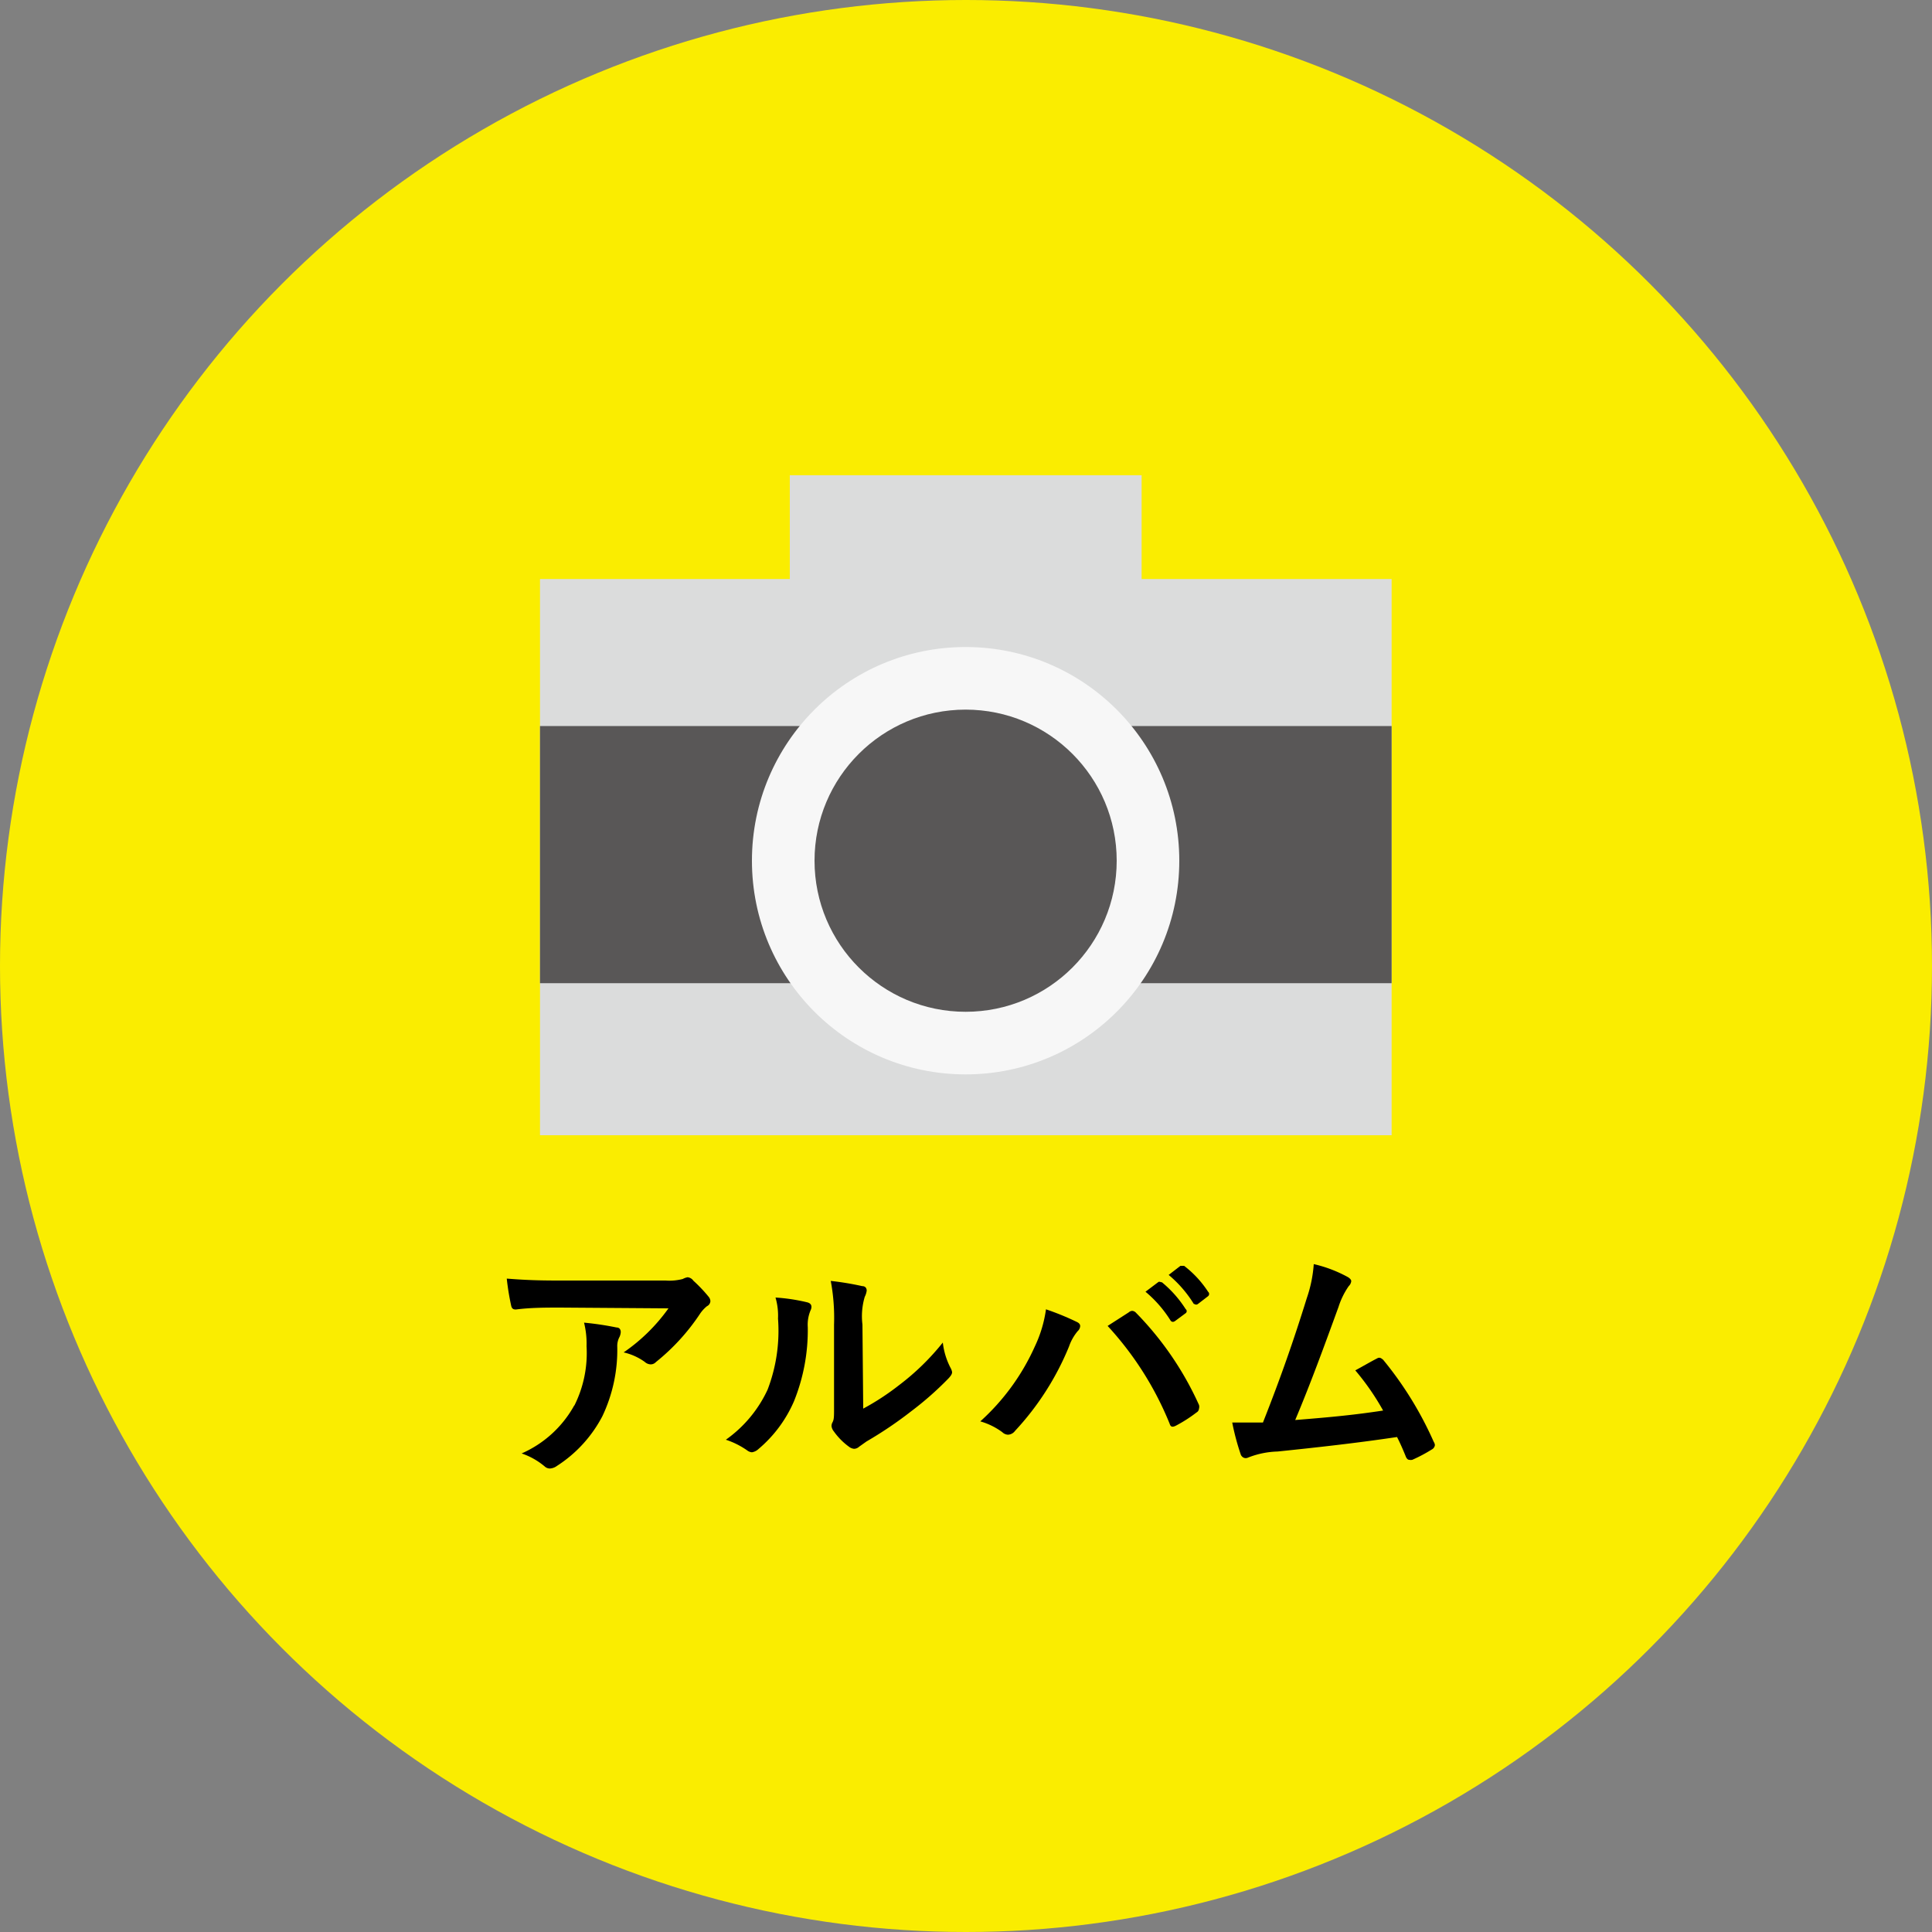
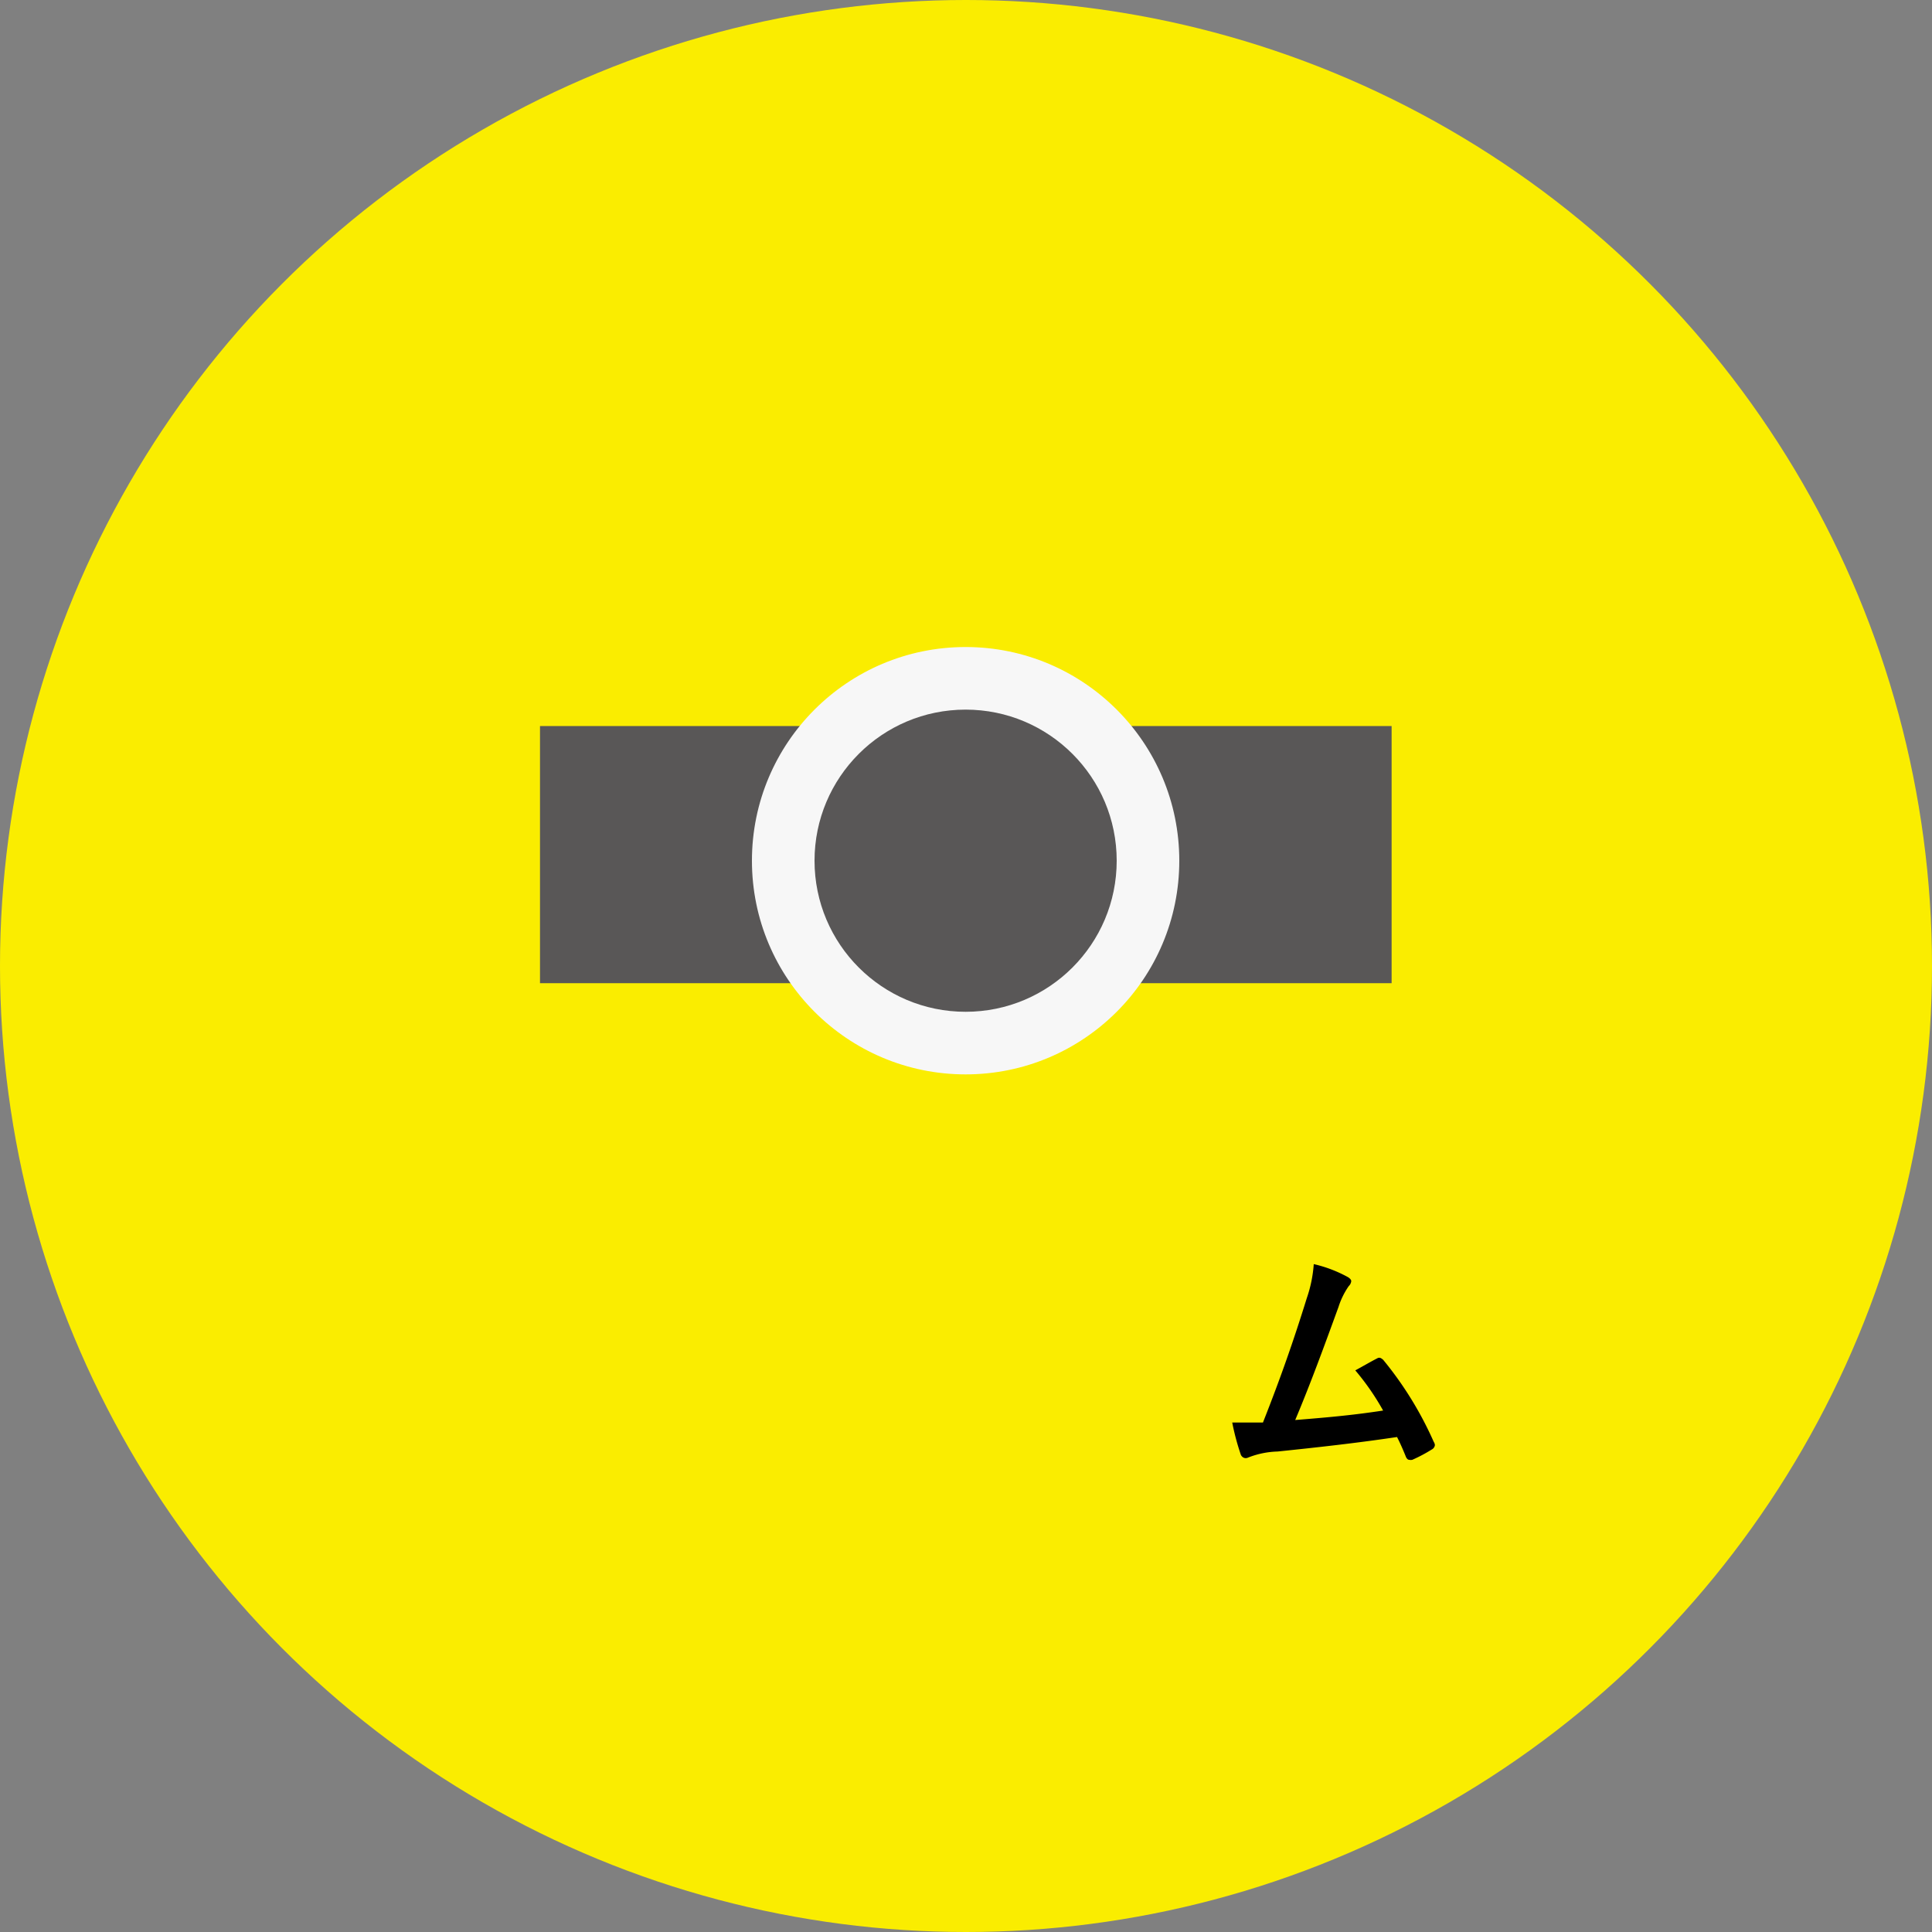
<svg xmlns="http://www.w3.org/2000/svg" viewBox="0 0 100 100">
  <rect x="0" y="0" width="100" height="100" fill="#808080" stroke="none" />
  <defs>
    <style>.cls-1{fill:#faed00;}.cls-2{fill:#dbdcdc;}.cls-3{fill:#595757;}.cls-4{fill:#f7f7f7;}</style>
  </defs>
  <g id="レイヤー_2" data-name="レイヤー 2">
    <g id="text">
      <circle class="cls-1" cx="50" cy="50" r="50" />
-       <rect class="cls-2" x="40.88" y="24.6" width="18.21" height="7.86" />
-       <rect class="cls-2" x="27.95" y="29.97" width="44.08" height="28.79" />
      <rect class="cls-3" x="27.95" y="37.58" width="44.08" height="13.31" />
      <circle class="cls-4" cx="49.98" cy="44.55" r="11.06" />
      <circle class="cls-3" cx="49.98" cy="44.55" r="7.82" />
-       <path d="M29,67.68c-.74,0-1.54,0-2.3.1-.16,0-.21-.07-.24-.19a13,13,0,0,1-.23-1.41c.88.07,1.6.1,2.64.1h5.58a2.74,2.74,0,0,0,.89-.08.84.84,0,0,1,.25-.09.42.42,0,0,1,.3.18,7.61,7.61,0,0,1,.78.82.39.39,0,0,1,.1.23.31.31,0,0,1-.18.27,1.8,1.8,0,0,0-.35.38,10.94,10.94,0,0,1-2.29,2.51.37.37,0,0,1-.27.12.48.48,0,0,1-.31-.13A3,3,0,0,0,32.28,70a9.33,9.33,0,0,0,2.32-2.28Zm.73,5.07a6.06,6.06,0,0,0,.63-3.07,4.44,4.44,0,0,0-.13-1.22,15.55,15.55,0,0,1,1.68.25c.17,0,.22.13.22.24a.71.71,0,0,1-.06.24,1,1,0,0,0-.12.53,8,8,0,0,1-.77,3.58,6.79,6.79,0,0,1-2.36,2.58.66.66,0,0,1-.37.13.4.4,0,0,1-.26-.11A3.69,3.69,0,0,0,27,75.23,5.75,5.75,0,0,0,29.72,72.75Z" />
-       <path d="M41.79,67.41c.22.06.25.22.17.4a1.91,1.91,0,0,0-.15.88,9.83,9.83,0,0,1-.71,3.83A6.7,6.7,0,0,1,39.26,75a.64.64,0,0,1-.34.17.47.47,0,0,1-.25-.1,4.18,4.18,0,0,0-1.1-.55,6.54,6.54,0,0,0,2.16-2.59,8.5,8.5,0,0,0,.54-3.68,3.33,3.33,0,0,0-.13-1.09A9.61,9.61,0,0,1,41.79,67.41Zm2.89,5.5a13,13,0,0,0,1.85-1.21,12.69,12.69,0,0,0,2.27-2.21,3.74,3.74,0,0,0,.4,1.31.66.66,0,0,1,.08.22c0,.09-.05.18-.19.33a16.67,16.67,0,0,1-1.93,1.7,20.51,20.51,0,0,1-2.31,1.56l-.38.27a.4.4,0,0,1-.26.11.5.5,0,0,1-.27-.11,3.44,3.44,0,0,1-.78-.79.54.54,0,0,1-.12-.27.39.39,0,0,1,.05-.2c.09-.17.08-.32.08-1V68.56A10.37,10.37,0,0,0,43,66.3a15,15,0,0,1,1.63.27c.17,0,.23.12.23.23a.93.93,0,0,1-.1.32,3.52,3.52,0,0,0-.12,1.44Z" />
-       <path d="M53.56,69.7a6.59,6.59,0,0,0,.58-1.93,13.92,13.92,0,0,1,1.61.66c.12.06.16.13.16.21a.38.38,0,0,1-.13.26,2.54,2.54,0,0,0-.45.8,14.4,14.4,0,0,1-2.79,4.36.48.48,0,0,1-.36.2.44.44,0,0,1-.3-.13,3.56,3.56,0,0,0-1.14-.56A11.61,11.61,0,0,0,53.56,69.7Zm4.86-1.77a.31.31,0,0,1,.18-.08.29.29,0,0,1,.2.1,16.47,16.47,0,0,1,3.26,4.77.34.34,0,0,1,0,.19.25.25,0,0,1-.13.2,7.29,7.29,0,0,1-1.08.69c-.17.08-.26.06-.31-.11a16.74,16.74,0,0,0-3.21-5.06Zm1.52-1.56c.07-.06.12,0,.2,0a5.88,5.88,0,0,1,1.23,1.39.13.13,0,0,1,0,.21l-.54.4c-.1.07-.16.06-.23,0a6.23,6.23,0,0,0-1.31-1.51Zm1.16-.85c.08,0,.11,0,.19,0a5.39,5.39,0,0,1,1.24,1.34.15.15,0,0,1,0,.23l-.52.4c-.11.08-.17,0-.22,0a6.16,6.16,0,0,0-1.3-1.5Z" />
      <path d="M69.78,66.11c.09.06.16.13.16.2a.42.42,0,0,1-.13.26,4,4,0,0,0-.53,1.08c-.73,2-1.42,3.9-2.24,5.85,2-.16,3.09-.27,4.55-.49a12.9,12.9,0,0,0-1.44-2.08c.39-.21.76-.43,1.13-.62.14-.08.22,0,.31.07a18.36,18.36,0,0,1,2.62,4.25.35.35,0,0,1,.06.17.3.3,0,0,1-.17.23,7.77,7.77,0,0,1-1,.53.42.42,0,0,1-.16,0c-.07,0-.14-.07-.18-.18-.15-.37-.3-.71-.45-1-2.08.31-4.06.53-6.18.75a4.48,4.48,0,0,0-1.52.31c-.17.08-.31,0-.38-.13a12.52,12.52,0,0,1-.45-1.68c.52,0,1.06,0,1.59,0,.92-2.33,1.59-4.25,2.27-6.44A6.84,6.84,0,0,0,68,65.43,6.84,6.84,0,0,1,69.78,66.11Z" />
    </g>
  </g>
</svg>